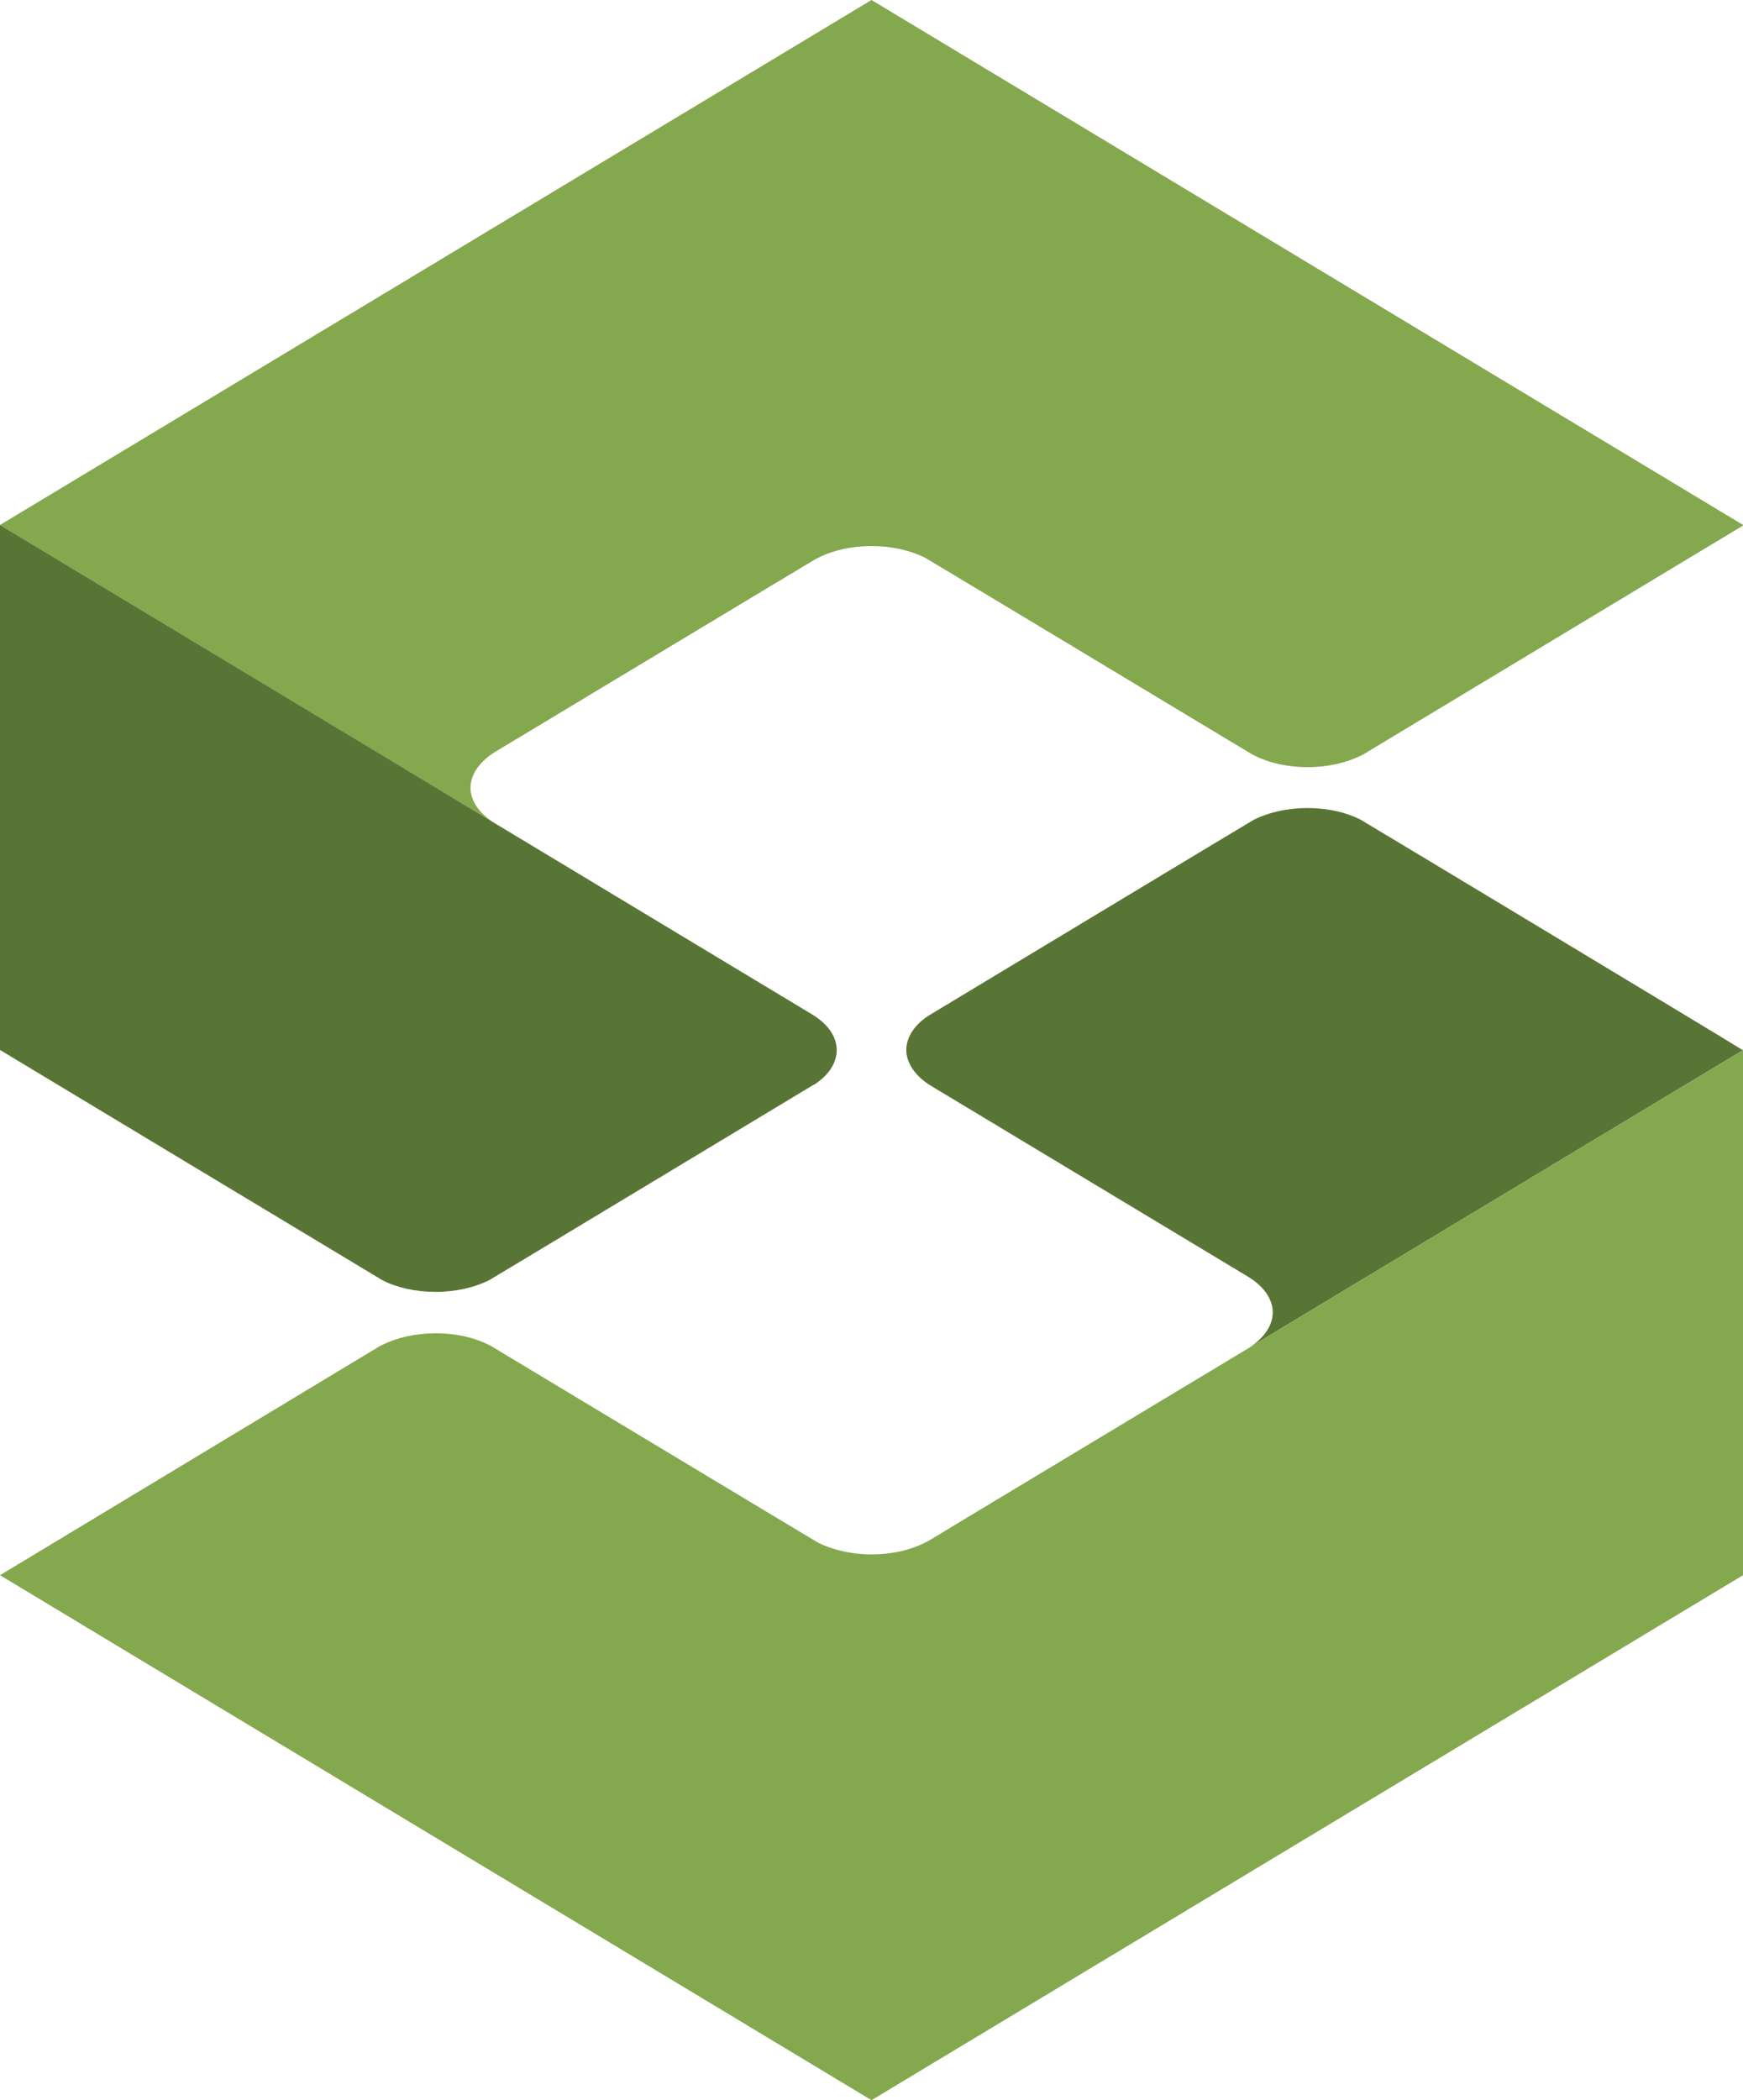
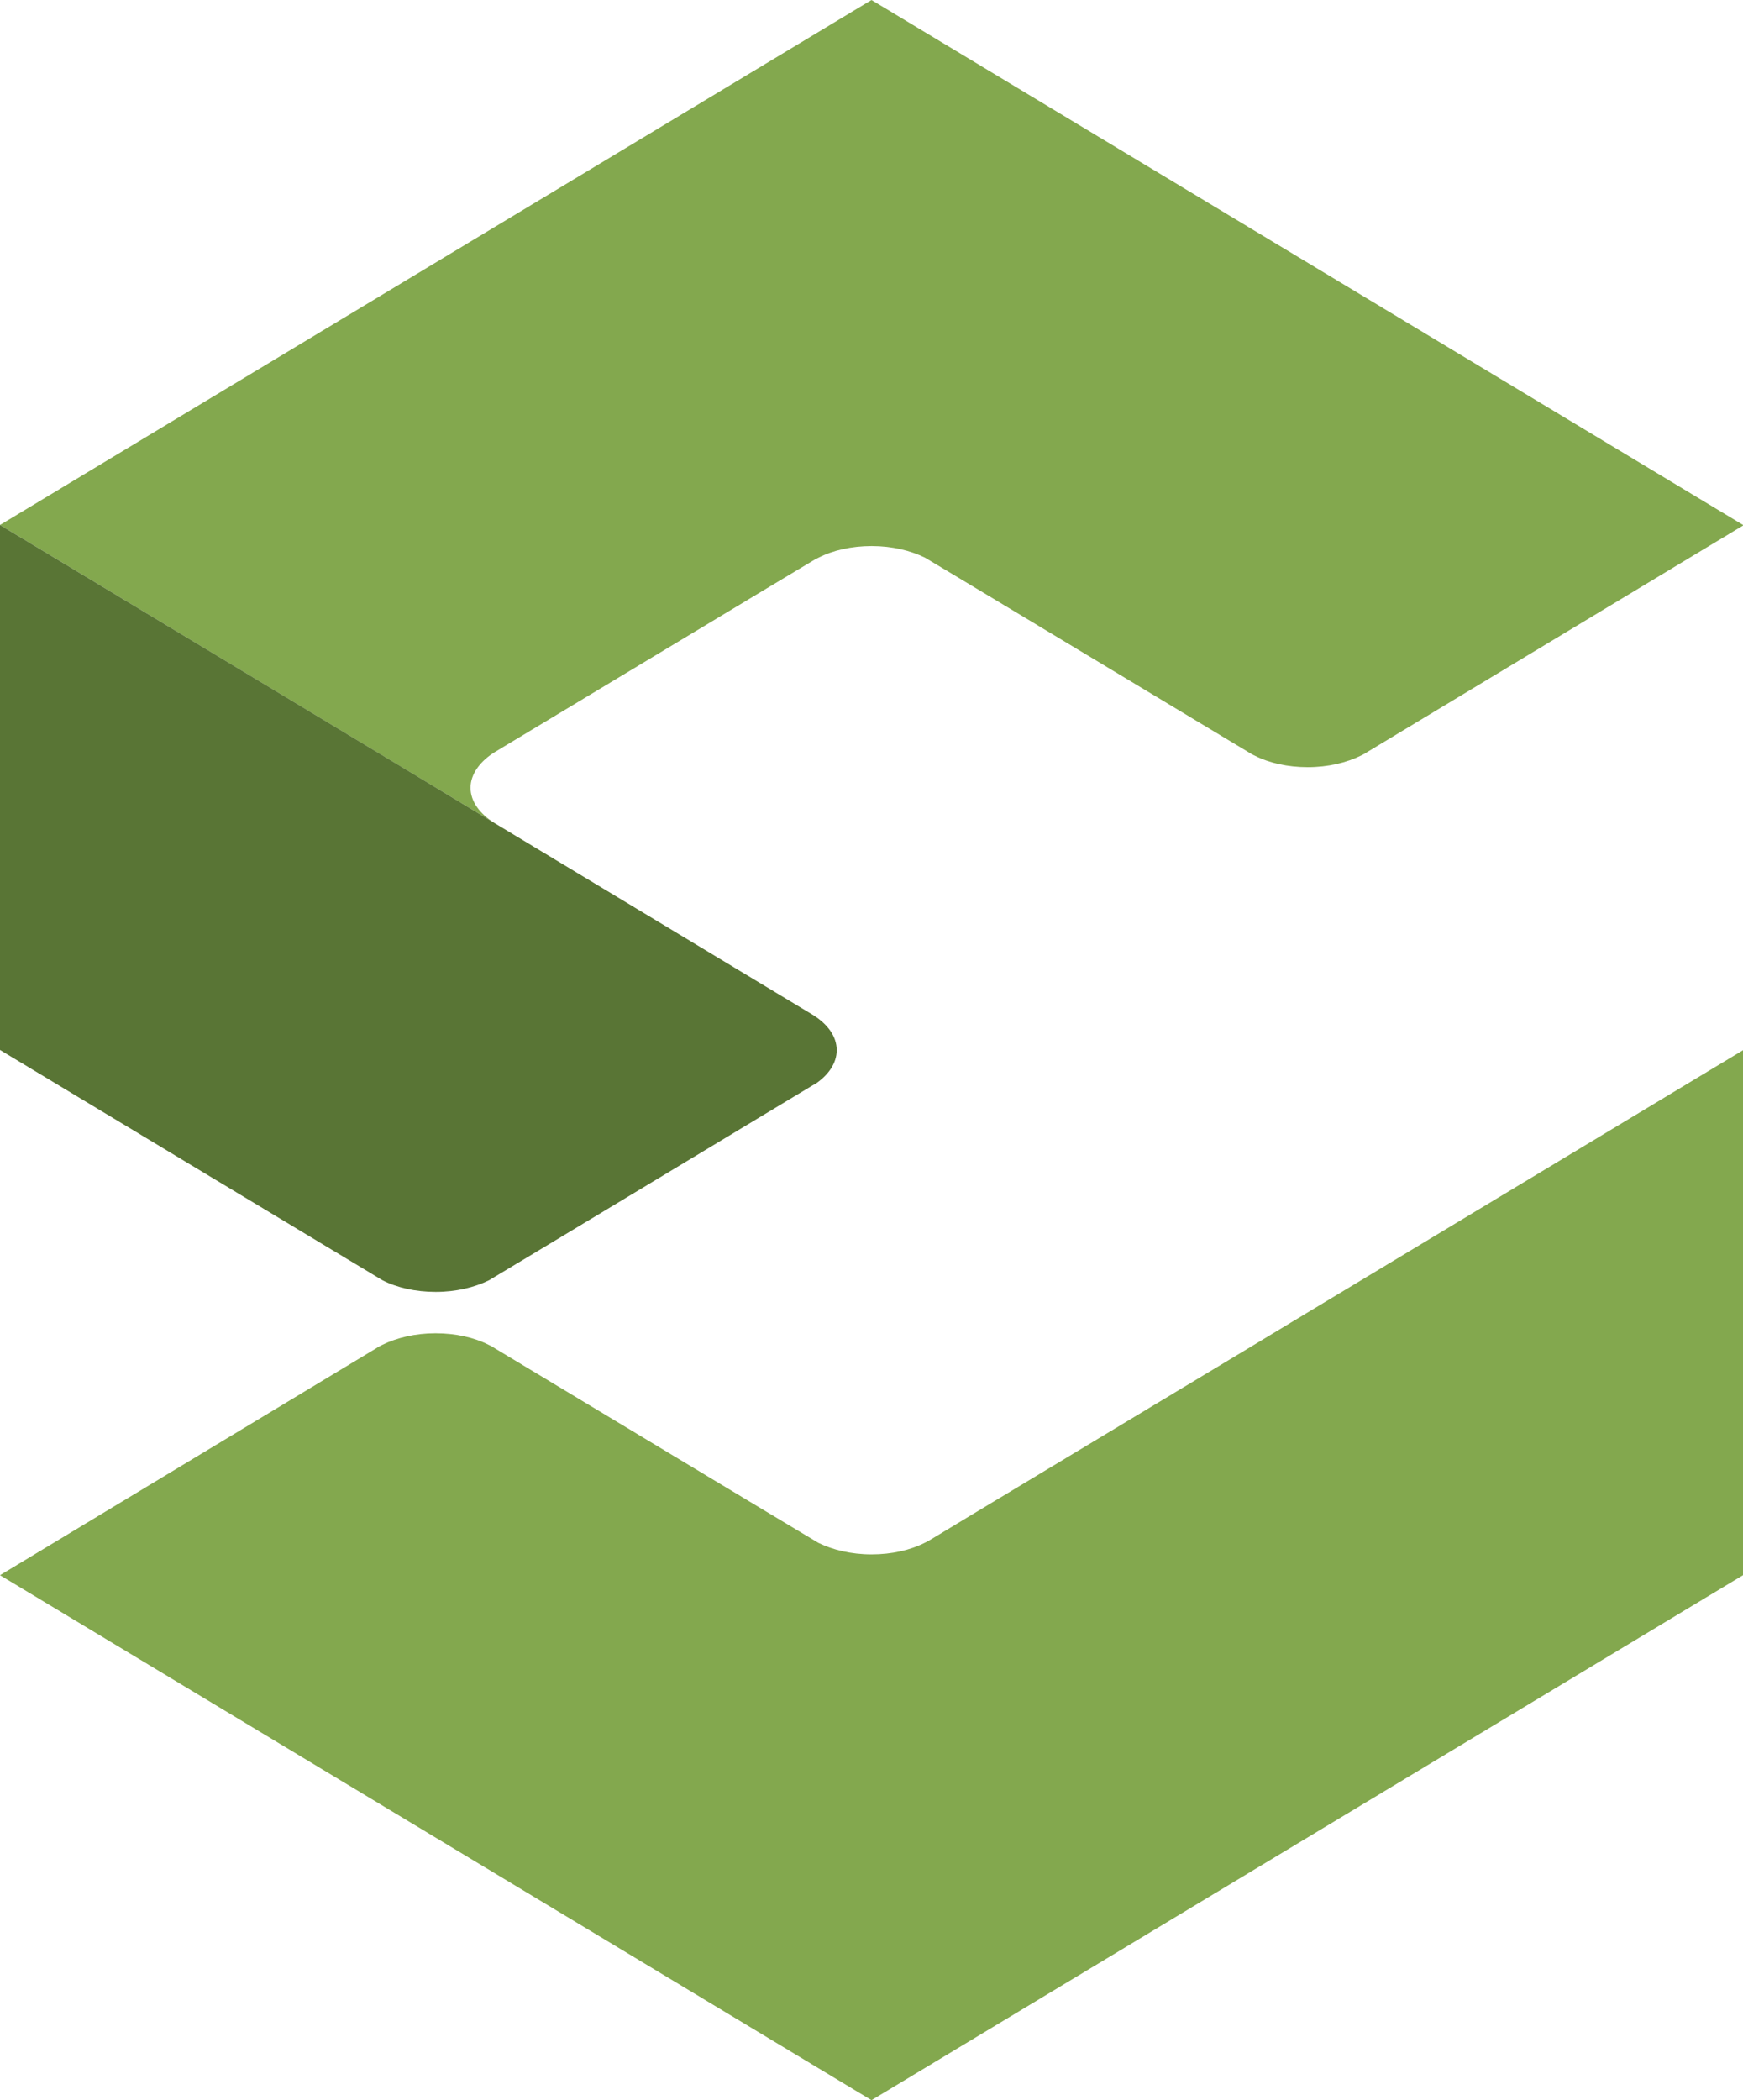
<svg xmlns="http://www.w3.org/2000/svg" id="Calque_1" viewBox="0 0 66.16 79.69">
  <defs>
    <style>.cls-1{fill:#597535;}.cls-2{fill:#83a84e;}</style>
  </defs>
  <path class="cls-2" d="m66.16,39.85l-16.54,9.96-2.27,1.37s0,0,0,0l-10.42,6.27-1.59.96c-.08.05-.15.09-.24.13-.55.28-1.25.44-2.02.44s-1.47-.17-2.02-.44c-.08-.04-12.26-7.37-12.26-7.37-.08-.05-.16-.1-.25-.14-.55-.28-1.25-.44-2.02-.44s-1.47.17-2.02.44c-.08.04-.16.08-.23.13L0,59.77l33.08,19.92,33.08-19.92v-19.92Z" />
  <path class="cls-2" d="m33.08,0L0,19.92s18.2,10.96,18.77,11.31c-.56-.35-.91-.82-.91-1.34s.37-1.02.95-1.37l10.42-6.27,1.6-.96c.08-.05.15-.09.24-.13.55-.28,1.25-.44,2.02-.44s1.47.17,2.02.44c.08.04,12.26,7.37,12.26,7.37.08.05.16.1.25.14.55.28,1.25.44,2.02.44s1.47-.17,2.02-.44c.08-.04.16-.08.23-.13l14.29-8.61L33.08,0Z" />
  <path class="cls-1" d="m30.9,41.16c.53-.34.86-.81.86-1.31,0-.53-.35-1-.92-1.35l-12.07-7.27C18.21,30.88,0,19.92,0,19.92v19.92s14.43,8.69,14.52,8.74c.55.28,1.25.44,2.02.44.77,0,1.47-.17,2.02-.44.08-.04,12.34-7.43,12.34-7.43Z" />
-   <path class="cls-1" d="m66.16,39.84h-.02c-.6-.38-14.4-8.69-14.5-8.74-.55-.28-1.25-.44-2.02-.44s-1.47.17-2.02.44c-.08.04-12.34,7.43-12.34,7.43-.53.34-.86.81-.86,1.31s.35,1,.92,1.35l6.68,4.02h0s5.4,3.25,5.4,3.25h0c.56.35.91.82.91,1.34s-.37,1.02-.95,1.37l2.27-1.37,16.54-9.96s0,0,0,0Z" />
</svg>